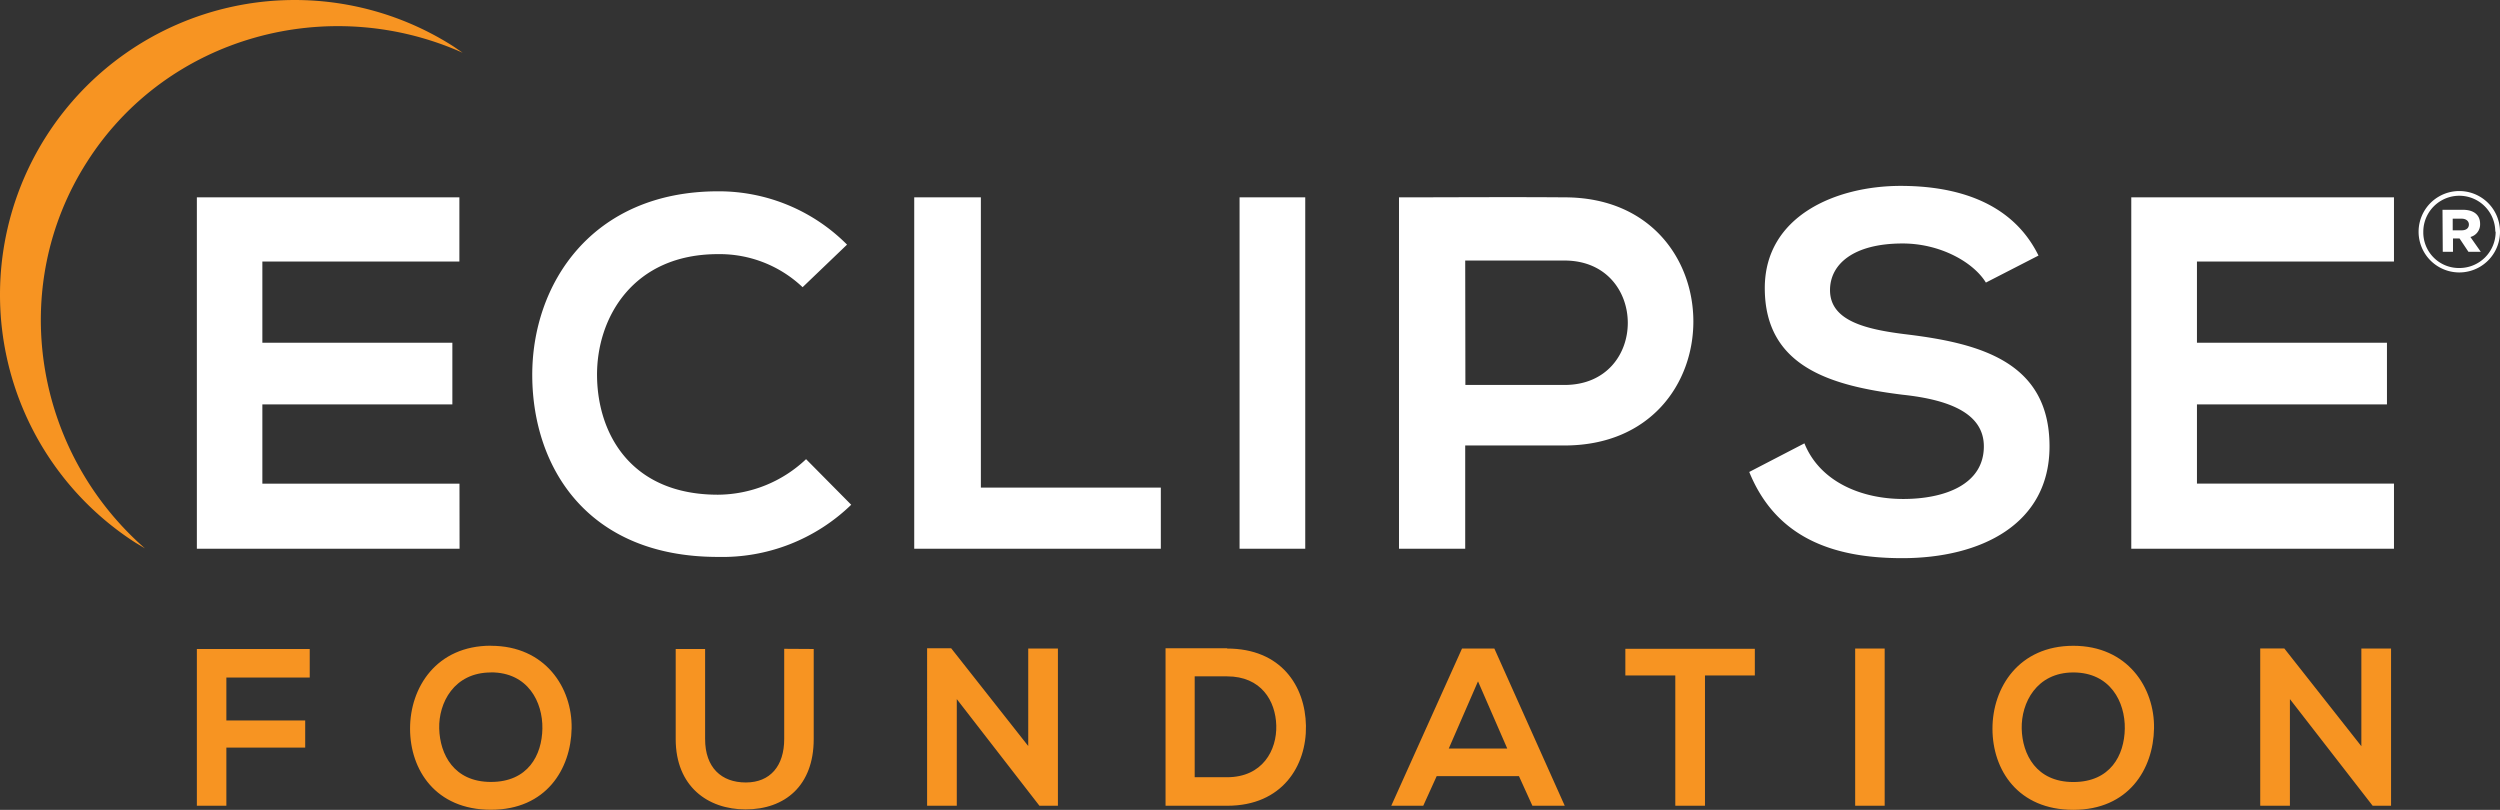
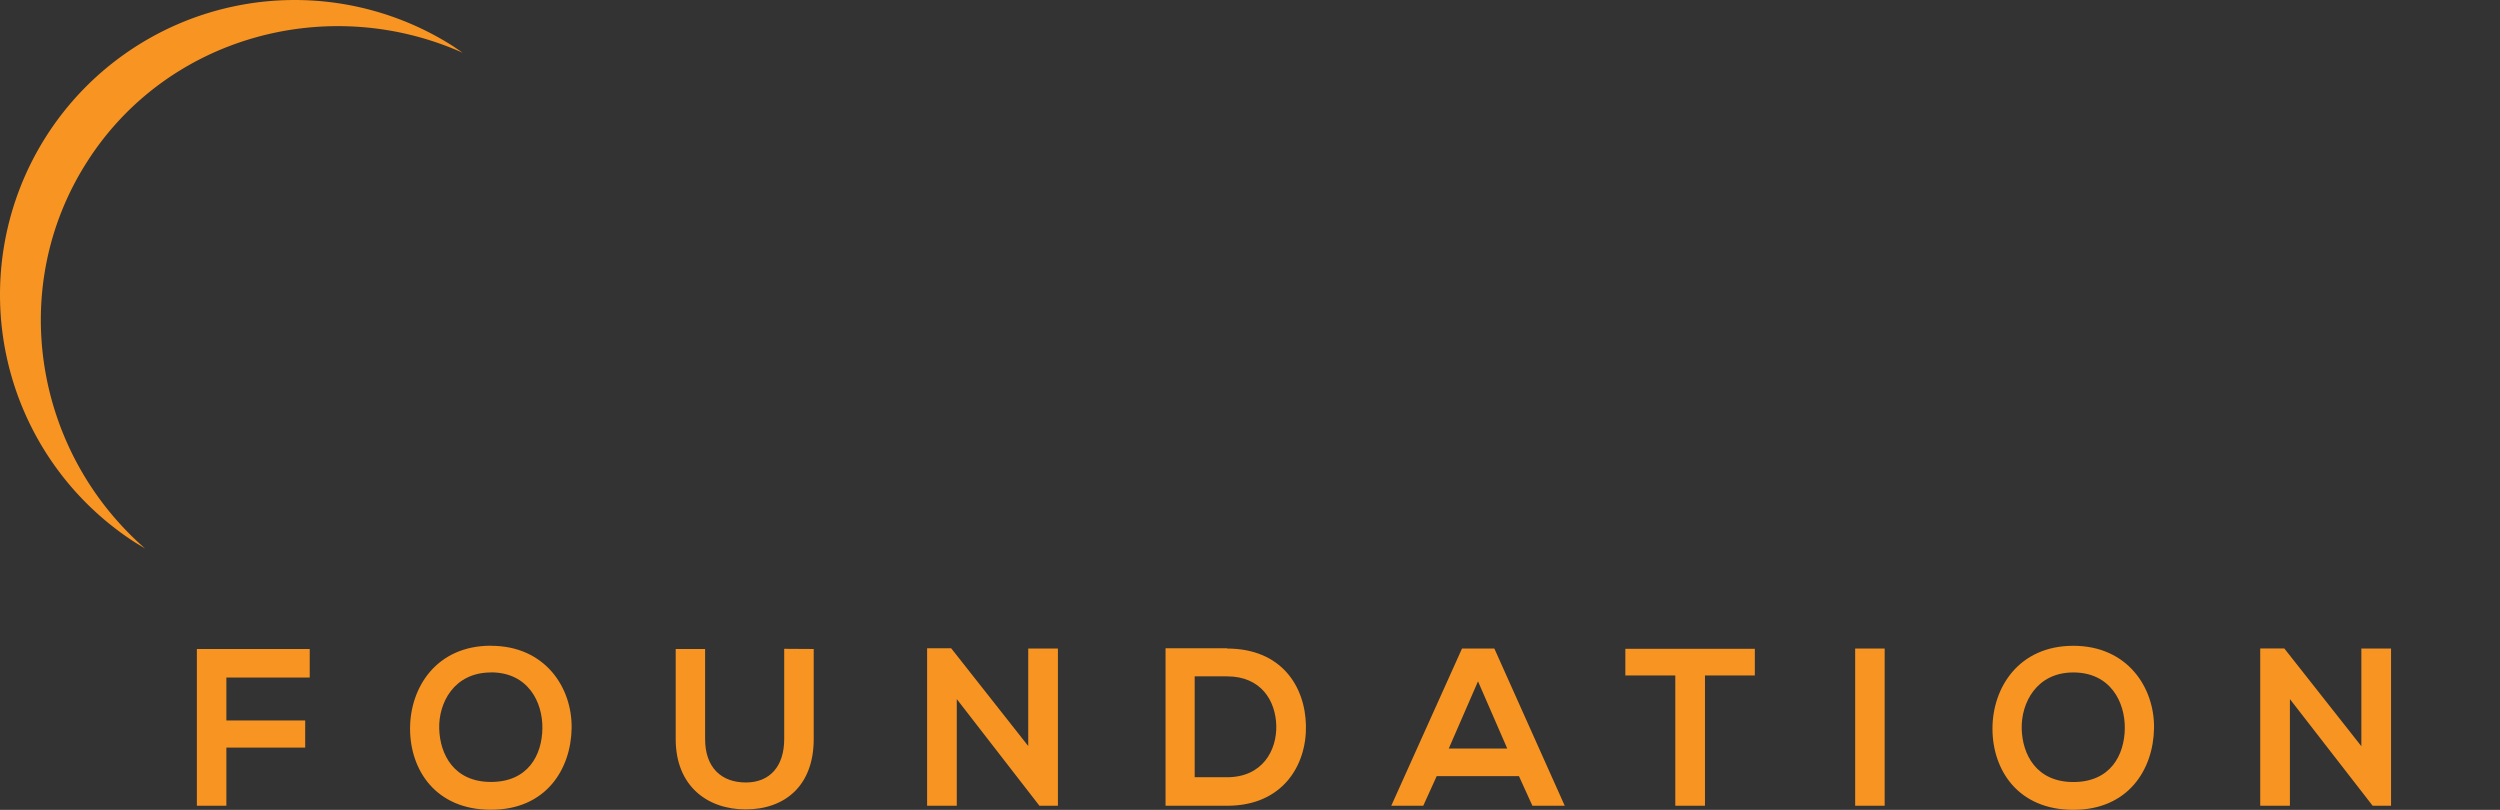
<svg xmlns="http://www.w3.org/2000/svg" xmlns:ns1="http://sodipodi.sourceforge.net/DTD/sodipodi-0.dtd" xmlns:ns2="http://www.inkscape.org/namespaces/inkscape" viewBox="0 0 281.312 91.127" version="1.1" id="svg4" ns1:docname="eclipse-logo.svg" ns2:version="1.3.2 (091e20ef0f, 2023-11-25, custom)" width="281.312" height="91.127">
  <rect x="0" y="0" width="281.312" height="91.127" fill="#333333" stroke="none" />
  <ns1:namedview id="namedview4" pagecolor="#ffffff" bordercolor="#000000" borderopacity="0.25" ns2:showpageshadow="2" ns2:pageopacity="0.0" ns2:pagecheckerboard="0" ns2:deskcolor="#d1d1d1" ns2:zoom="3.0375272" ns2:cx="118.18824" ns2:cy="5.4320501" ns2:window-width="1903" ns2:window-height="1199" ns2:window-x="0" ns2:window-y="0" ns2:window-maximized="1" ns2:current-layer="svg4" />
  <defs id="defs1">
    <style id="style1">.cls-1{fill:#f79422;}.cls-2{fill:#fff;}</style>
  </defs>
  <title id="title1">EF_all_colours_ai</title>
  <g id="Layer_1" data-name="Layer 1" transform="translate(-50.848,-47.333)">
    <path class="cls-1" d="m 316.56,131.3 -8.67,-11 h -2.71 V 138 h 3.34 v -12 l 9.31,12 h 2.07 v -17.69 h -3.34 z M 284.15,123 c 4.17,0 5.84,3.34 5.79,6.33 -0.05,2.99 -1.62,6 -5.79,6 -4.17,0 -5.74,-3.11 -5.81,-6 -0.07,-2.89 1.66,-6.33 5.81,-6.33 z m 0,-3 c -6.12,0 -9.1,4.68 -9.1,9.33 0,4.65 2.88,9.13 9.1,9.13 6.22,0 9,-4.58 9.08,-9.16 0.08,-4.58 -2.98,-9.3 -9.08,-9.3 z m -21.23,18 V 120.31 H 259.6 V 138 Z m -23.56,0 h 3.34 v -14.66 h 5.61 v -3 h -14.57 v 3 h 5.62 z m -18.91,-6.44 h -6.58 l 3.29,-7.56 z m 2.83,6.44 h 3.64 L 219,120.31 h -3.64 L 207.4,138 h 3.6 l 1.51,-3.33 h 9.26 z m -38,-14.56 h 3.64 c 3.85,0 5.46,2.76 5.54,5.52 0.08,2.76 -1.52,5.83 -5.54,5.83 h -3.64 z m 3.64,-3.16 H 182 V 138 h 6.95 c 6.2,0 8.93,-4.52 8.85,-9 -0.08,-4.48 -2.8,-8.69 -8.88,-8.69 z m -22.37,11 -8.67,-11 h -2.71 V 138 h 3.34 v -12 l 9.3,12 h 2.08 v -17.69 h -3.34 z m -27.46,-10.94 v 10.16 c 0,3 -1.56,4.88 -4.32,4.88 -2.76,0 -4.58,-1.69 -4.58,-4.88 v -10.14 h -3.31 v 10.14 c 0,5.33 3.62,7.91 7.86,7.91 4.45,0 7.67,-2.68 7.67,-7.91 v -10.14 z m -33,2.65 c 4.17,0 5.84,3.34 5.79,6.33 -0.05,2.99 -1.62,6 -5.79,6 -4.17,0 -5.74,-3.11 -5.82,-6 -0.08,-2.89 1.66,-6.32 5.83,-6.32 z m 0,-3 c -6.12,0 -9.1,4.68 -9.1,9.33 0,4.65 2.88,9.13 9.1,9.13 6.22,0 9,-4.58 9.08,-9.16 0.08,-4.58 -2.98,-9.29 -9.07,-9.29 z M 76.32,138 v -6.54 h 8.87 v -3.06 h -8.87 v -4.83 h 9.38 v -3.21 H 73 V 138 Z" id="path1" />
-     <path class="cls-2" d="m 320.23,101.75 h -22.17 v -8.91 h 21.38 V 85.9 h -21.38 v -9.14 h 22.17 v -7.22 h -29.56 v 39.54 h 29.56 z m -40,-25.66 c -3,-6.1 -9.36,-7.84 -15.51,-7.84 -7.28,0 -15.29,3.38 -15.29,11.5 0,8.86 7.45,11 15.51,12 5.25,0.56 9.14,2.09 9.14,5.81 0,4.29 -4.4,5.92 -9.08,5.92 -4.68,0 -9.36,-1.92 -11.11,-6.26 l -6.21,3.22 c 2.94,7.22 9.14,9.7 17.21,9.7 8.8,0 16.58,-3.78 16.58,-12.58 0,-9.42 -7.67,-11.56 -15.91,-12.58 -4.73,-0.56 -8.79,-1.52 -8.79,-5 0,-2.93 2.65,-5.25 8.17,-5.25 4.29,0 8,2.15 9.37,4.4 z m -53.34,-6.55 c -6.21,-0.05 -12.41,0 -18.62,0 v 39.54 h 7.45 V 97.46 h 11.17 c 19.36,0 19.31,-27.92 0.02,-27.92 z m -11.17,7.11 h 11.17 c 9.47,0 9.53,14 0,14 h -11.15 z m -18,32.43 V 69.54 h -7.39 v 39.54 z m -44,-39.54 v 39.54 h 27.75 V 102.2 H 161.22 V 69.54 Z M 141.55,99 a 14.53,14.53 0 0 1 -9.92,4 c -9.76,0 -13.54,-6.82 -13.6,-13.37 -0.06,-6.55 4.06,-13.7 13.6,-13.7 a 13.56,13.56 0 0 1 9.53,3.72 l 5,-4.79 a 20.35,20.35 0 0 0 -14.49,-6 c -14.27,0 -21,10.49 -20.93,20.81 0.07,10.32 6.26,20.33 20.89,20.33 a 20.83,20.83 0 0 0 15,-5.87 z m -39,2.76 H 80.37 v -8.92 h 21.38 V 85.9 H 80.37 v -9.14 h 22.17 V 69.54 H 73 v 39.54 h 29.56 z" id="path2" />
    <path class="cls-1" d="m 60.66,65.52 c 9,-14.1 27.15,-19 42.25,-12.25 l -1,-0.69 a 33.161,33.161 0 1 0 -35.8,55.83 l 1.05,0.63 C 54.69,98.14 51.61,79.63 60.66,65.52 Z" id="path3" />
-     <path class="cls-2" d="m 323,73.41 v 0 a 4.58,4.58 0 1 1 9.16,0 v 0 a 4.58,4.58 0 1 1 -9.16,0 z m 8.63,0 v 0 a 4.05,4.05 0 1 0 -8.1,0 v 0 a 4,4 0 0 0 4.05,4.08 4.07,4.07 0 0 0 4.09,-4.11 z m -5.94,-2.47 H 328 c 1.11,0 1.92,0.5 1.92,1.58 A 1.46,1.46 0 0 1 328.83,74 l 1.17,1.67 h -1.39 l -1,-1.5 h -0.74 v 1.5 h -1.15 z m 2.15,2.31 c 0.53,0 0.82,-0.26 0.82,-0.65 0,-0.39 -0.32,-0.66 -0.82,-0.66 h -1 v 1.31 z" id="path4" />
  </g>
</svg>